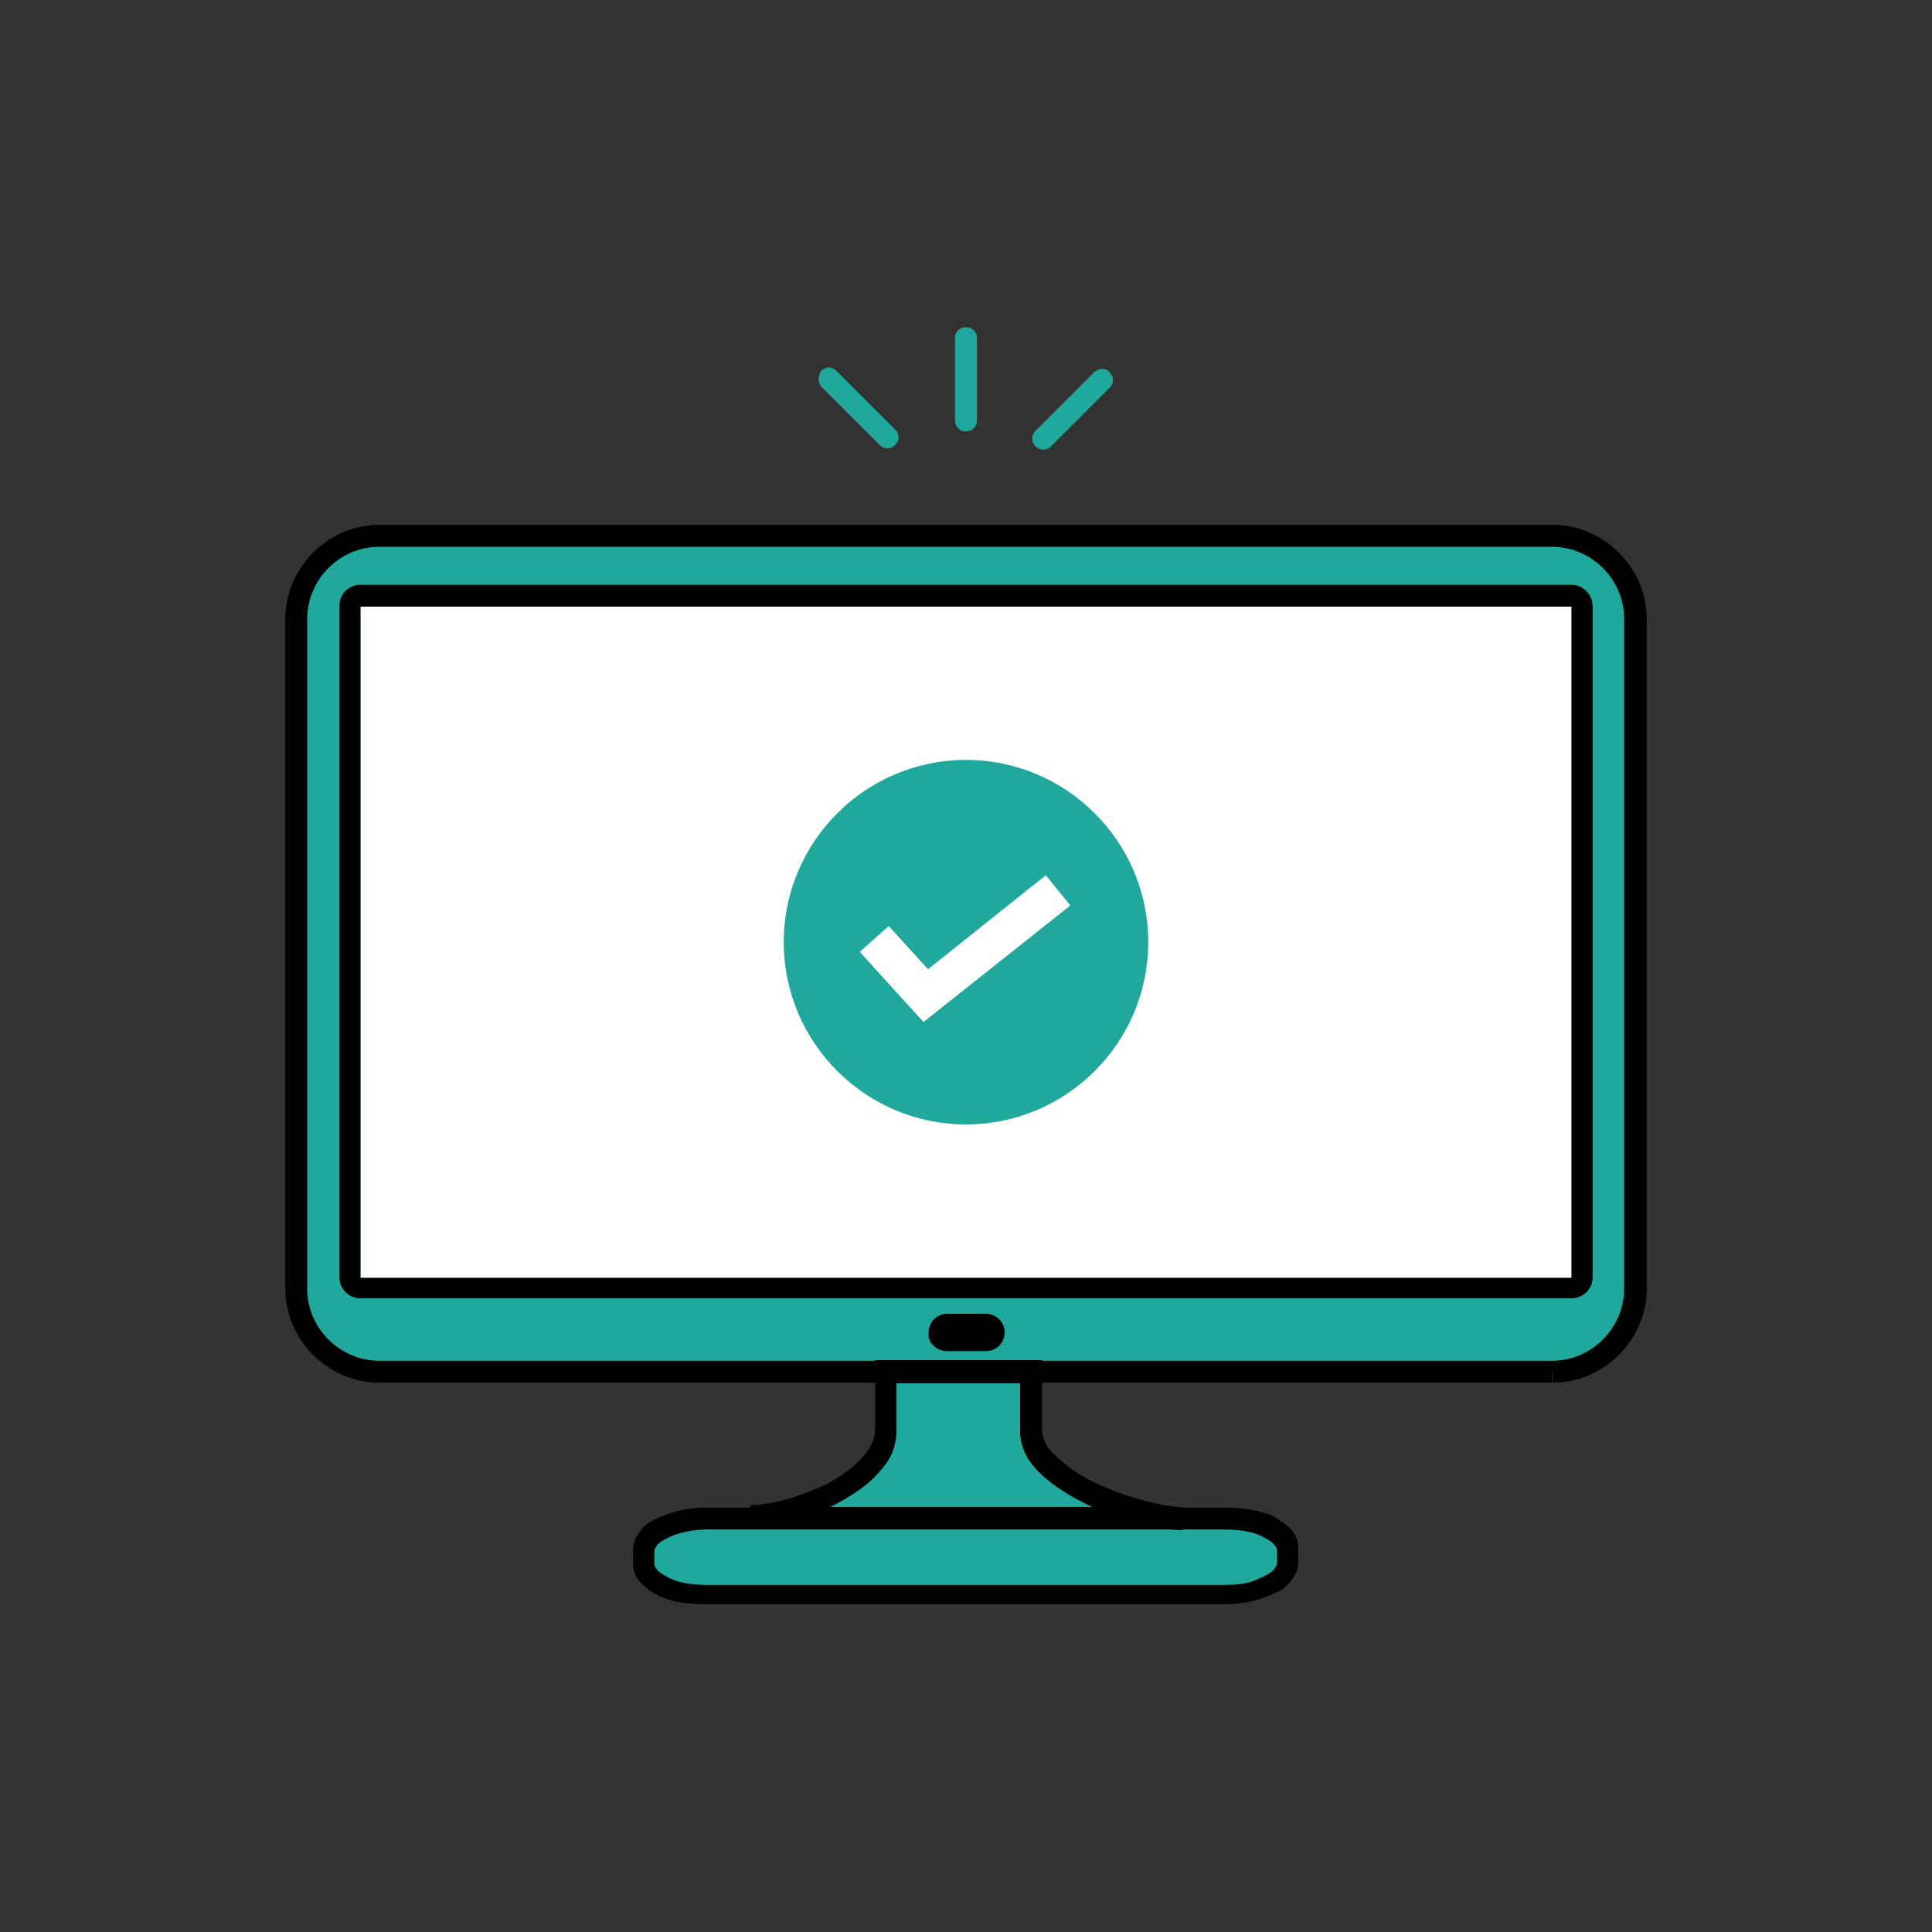
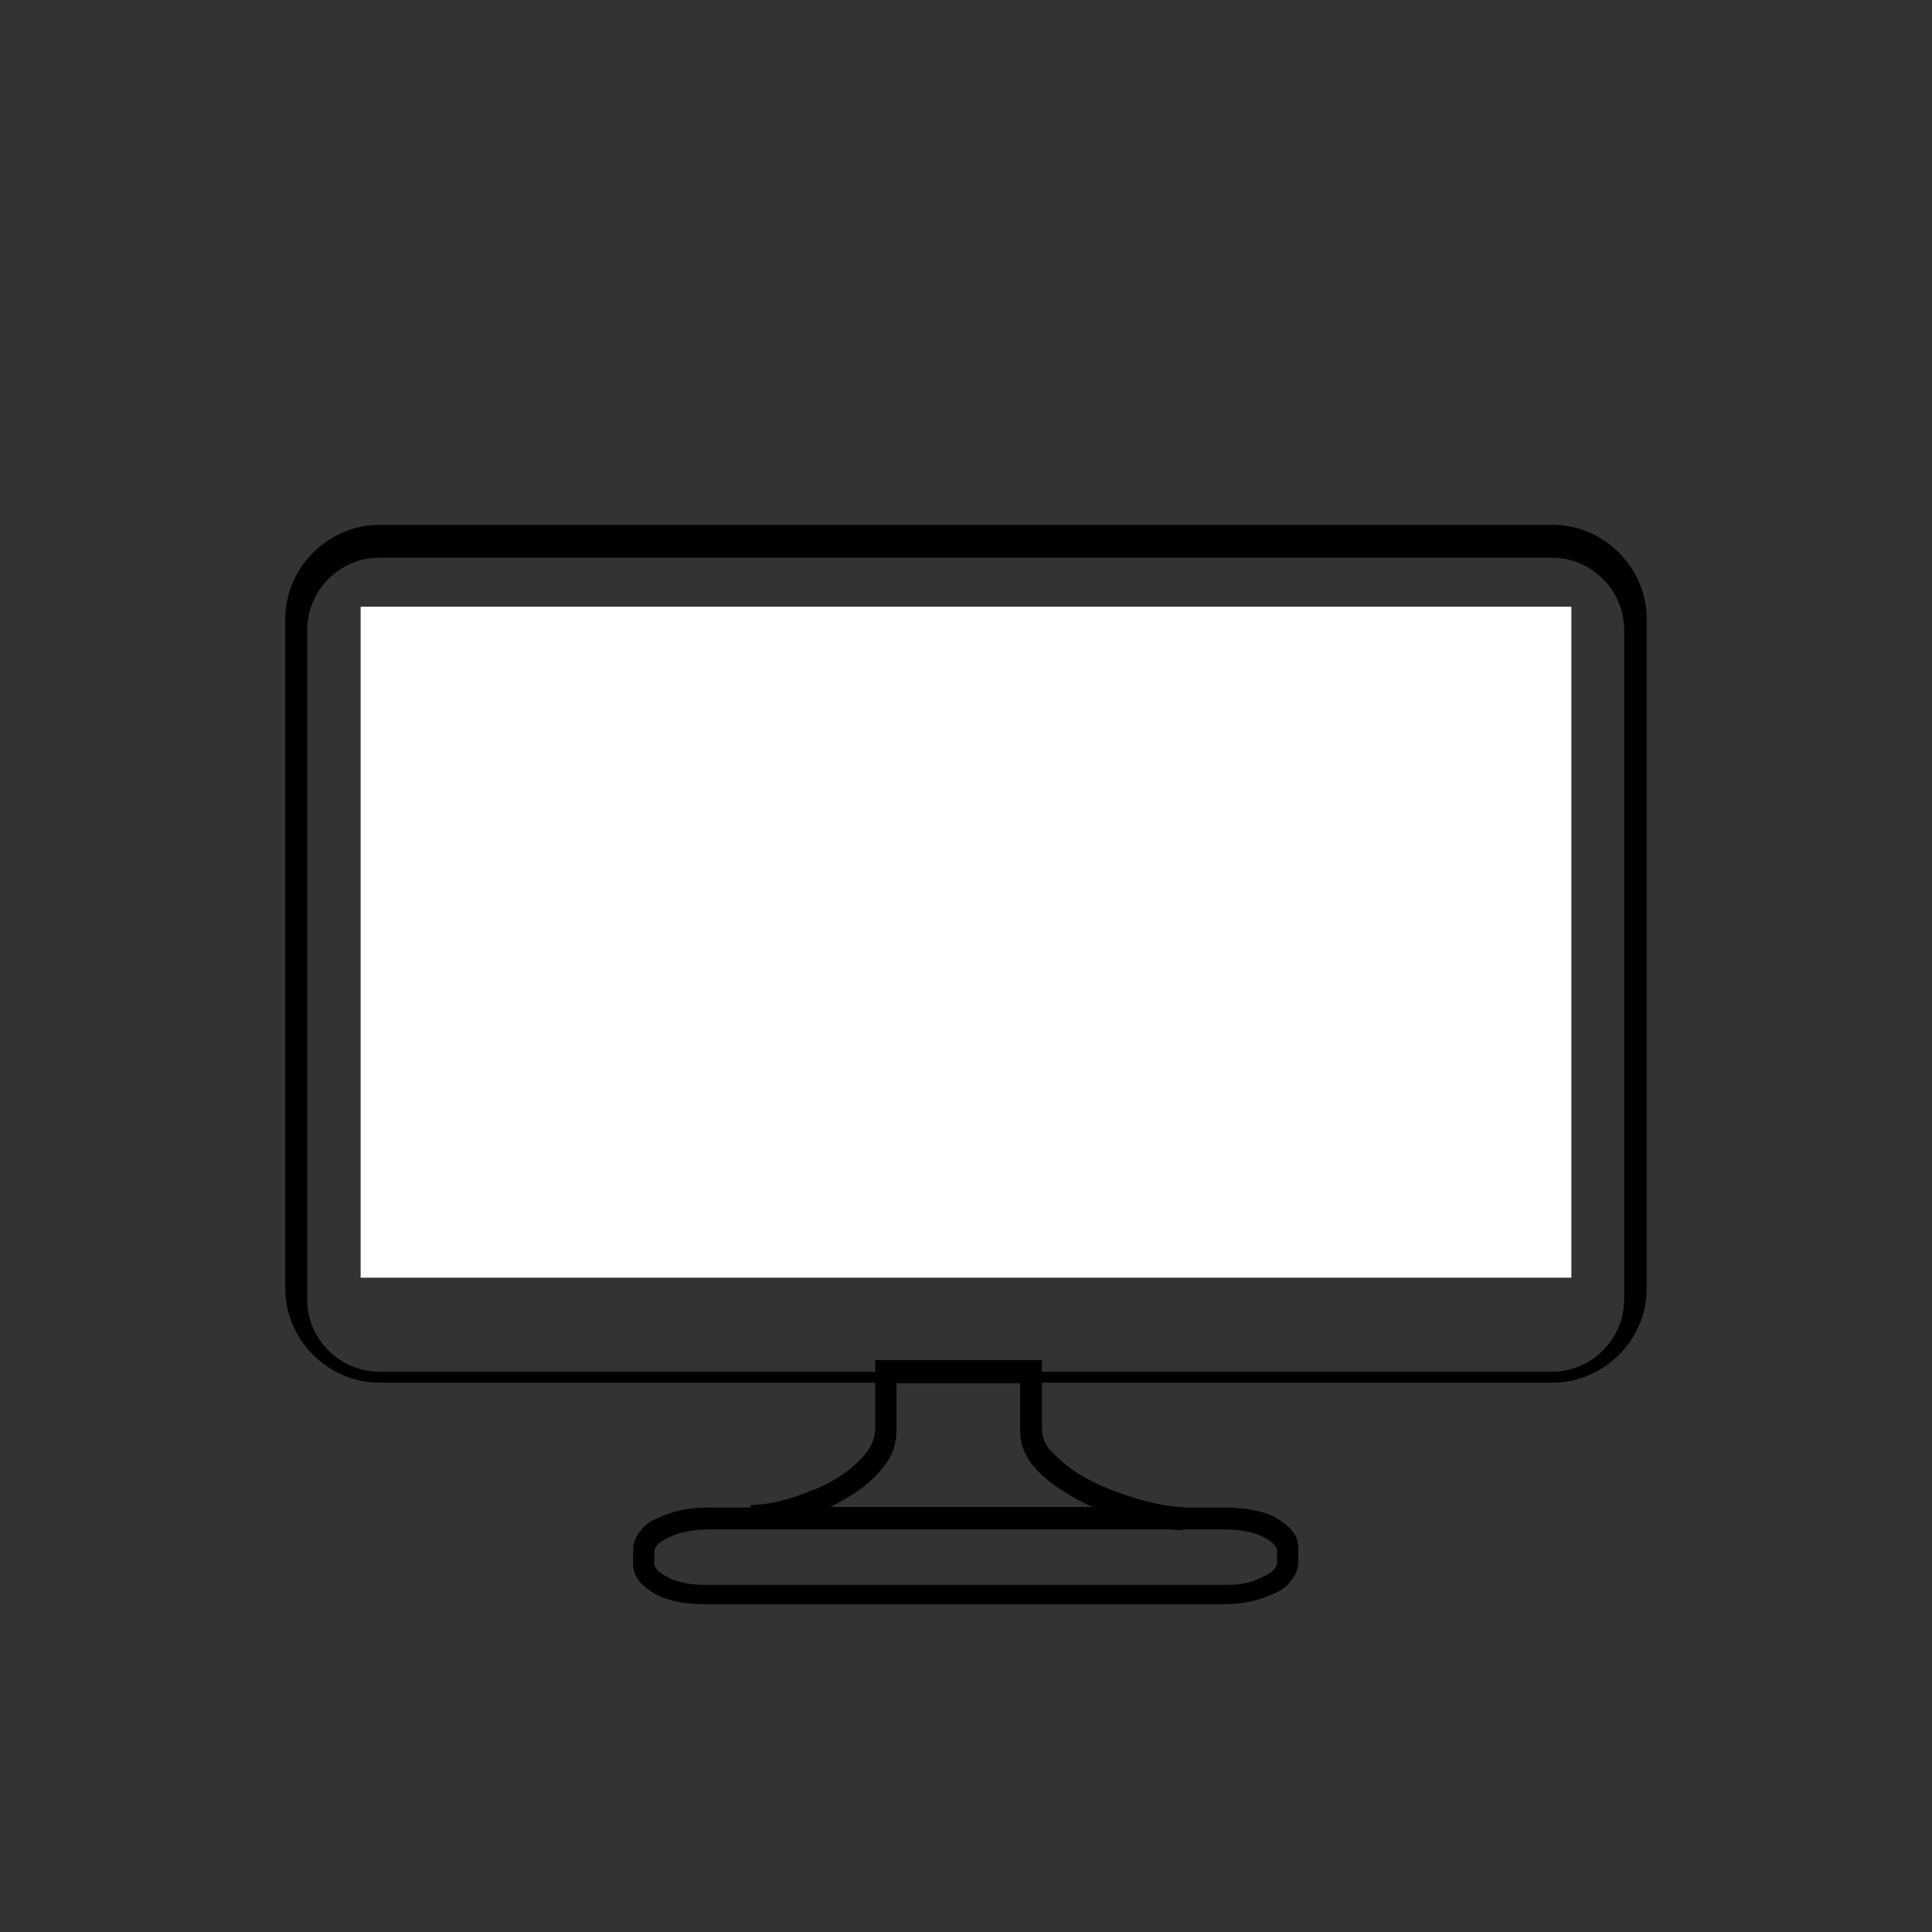
<svg xmlns="http://www.w3.org/2000/svg" version="1.1" id="レイヤー_1" x="0" y="0" viewBox="0 0 300 300" xml:space="preserve">
  <rect x="0" y="0" width="300" height="300" fill="#333333" stroke="none" />
  <style>.st0{fill:#20a89c}</style>
  <g>
-     <path class="st0" d="M148.3 52.5v12.8c0 1 .8 1.7 1.7 1.7 1 0 1.7-.8 1.7-1.7V52.5c0-1-.8-1.7-1.7-1.7-1 0-1.7.7-1.7 1.7M127.5 60l9.1 9.1c.7.7 1.7.7 2.4 0s.7-1.7 0-2.4l-9.1-9.1c-.7-.7-1.7-.7-2.4 0-.5.7-.5 1.8 0 2.4m42.4-2.2l-9.1 9.1c-.7.7-.7 1.7 0 2.4s1.7.7 2.4 0l9.1-9.1c.7-.7.7-1.7 0-2.4-.5-.7-1.7-.7-2.4 0M241.1 213c7.1 0 13-5.9 13-13V96.1c0-7.1-5.9-13-13-13H58.9c-7.1 0-13 5.9-13 13v104c0 7.1 5.9 13 13 13l182.2-.1m-57.5 22.7c-7.5 0-23.6-6.1-23.6-13.7v-8.9h-22.6v8.9c0 7.5-13.5 13.7-21.1 13.7h67.3m-73.9.1c-5.3 0-9.6 2.1-9.6 4.9v2.1c0 2.6 4.3 4.9 9.6 4.9h80.6c5.3 0 9.6-2.1 9.6-4.9v-2.1c0-2.6-4.3-4.9-9.6-4.9h-80.6" />
-     <path d="M241.1 213v1.7c7.9 0 14.6-6.6 14.6-14.6v-104c0-7.9-6.6-14.6-14.6-14.6H58.9c-7.9 0-14.6 6.6-14.6 14.6v104c0 7.9 6.6 14.6 14.6 14.6H241V213l.1-1.7H58.9c-3.1 0-5.9-1.3-7.9-3.3-2.1-2.1-3.3-4.9-3.3-7.9v-104c0-3.1 1.3-5.9 3.3-7.9 2.1-2.1 4.9-3.3 7.9-3.3H241c3.1 0 5.9 1.3 7.9 3.3 2.1 2.1 3.3 4.9 3.3 7.9v104c0 3.1-1.3 5.9-3.3 7.9-2.1 2.1-4.9 3.3-7.9 3.3v1.7h.1zm-57.5 22.7V234c-1.7 0-3.9-.4-6.4-1.1-3.6-1-7.7-2.6-10.7-4.7-1.5-1.1-2.6-2.1-3.6-3.2-.8-1.1-1.1-2.1-1.1-3.1v-10.7h-25.9v10.7c0 1.4-.6 2.8-1.8 4.2-1.8 2.1-4.9 4.2-8.2 5.4-3.3 1.4-6.8 2.2-9.3 2.2v3.3h67.2v-3.3l-.2 2V234h-67.2v3.3c2.1 0 4.6-.4 7-1.1 3.6-1.1 7.4-2.9 10.5-5.2 1.5-1.1 2.8-2.5 3.8-3.9s1.5-3.2 1.5-4.9v-7.4h19.2v7.4c0 1.3.3 2.4.8 3.5 1 2 2.6 3.5 4.5 4.9 2.9 2.1 6.4 3.8 10 5 3.6 1.1 7.1 2 9.9 2v-3.5 1.6zm-73.9.1v-1.7c-2.9 0-5.4.6-7.7 1.7-1.1.4-2 1.1-2.6 2-.7.8-1.1 1.8-1.1 2.9v2.1c0 1.1.4 2.1 1.1 2.9 1.1 1.1 2.5 2.1 4.2 2.6 1.7.6 3.8.8 6 .8h80.6c2.9 0 5.4-.6 7.7-1.7 1.1-.4 2-1.1 2.6-2 .7-.8 1.1-1.8 1.1-2.9v-2.1c0-1.1-.4-2.1-1.1-2.9-1.1-1.1-2.5-2.1-4.2-2.6s-3.8-.8-6-.8h-80.6v3.4h80.6c2.4 0 4.6.4 6.1 1.3.8.4 1.3.8 1.5 1.1.3.4.4.6.4.8v2.1c0 .1-.1.4-.4.8-.4.6-1.4 1.1-2.8 1.7-1.4.6-2.9.8-4.9.8h-80.6c-2.4 0-4.6-.4-6.1-1.3-.8-.4-1.3-.8-1.5-1.1-.3-.4-.4-.6-.4-.8v-2.1c0-.1.1-.4.4-.8.4-.6 1.4-1.1 2.8-1.7 1.4-.4 2.9-.8 4.9-.8v-1.7z" />
-     <path d="M147.1 209.8h6c1.7 0 2.9-1.4 2.9-2.9 0-1.7-1.4-2.9-2.9-2.9h-6c-1.7 0-2.9 1.4-2.9 2.9-.2 1.6 1.2 2.9 2.9 2.9zM244 94.2v104.2H56V94.2h188m0-3.4H56c-1.8 0-3.3 1.4-3.3 3.3v104.2c0 1.8 1.4 3.3 3.3 3.3h188c1.8 0 3.3-1.4 3.3-3.3V94.2c0-1.9-1.5-3.4-3.3-3.4z" />
+     <path d="M241.1 213v1.7c7.9 0 14.6-6.6 14.6-14.6v-104c0-7.9-6.6-14.6-14.6-14.6H58.9c-7.9 0-14.6 6.6-14.6 14.6v104c0 7.9 6.6 14.6 14.6 14.6H241l.1-1.7H58.9c-3.1 0-5.9-1.3-7.9-3.3-2.1-2.1-3.3-4.9-3.3-7.9v-104c0-3.1 1.3-5.9 3.3-7.9 2.1-2.1 4.9-3.3 7.9-3.3H241c3.1 0 5.9 1.3 7.9 3.3 2.1 2.1 3.3 4.9 3.3 7.9v104c0 3.1-1.3 5.9-3.3 7.9-2.1 2.1-4.9 3.3-7.9 3.3v1.7h.1zm-57.5 22.7V234c-1.7 0-3.9-.4-6.4-1.1-3.6-1-7.7-2.6-10.7-4.7-1.5-1.1-2.6-2.1-3.6-3.2-.8-1.1-1.1-2.1-1.1-3.1v-10.7h-25.9v10.7c0 1.4-.6 2.8-1.8 4.2-1.8 2.1-4.9 4.2-8.2 5.4-3.3 1.4-6.8 2.2-9.3 2.2v3.3h67.2v-3.3l-.2 2V234h-67.2v3.3c2.1 0 4.6-.4 7-1.1 3.6-1.1 7.4-2.9 10.5-5.2 1.5-1.1 2.8-2.5 3.8-3.9s1.5-3.2 1.5-4.9v-7.4h19.2v7.4c0 1.3.3 2.4.8 3.5 1 2 2.6 3.5 4.5 4.9 2.9 2.1 6.4 3.8 10 5 3.6 1.1 7.1 2 9.9 2v-3.5 1.6zm-73.9.1v-1.7c-2.9 0-5.4.6-7.7 1.7-1.1.4-2 1.1-2.6 2-.7.8-1.1 1.8-1.1 2.9v2.1c0 1.1.4 2.1 1.1 2.9 1.1 1.1 2.5 2.1 4.2 2.6 1.7.6 3.8.8 6 .8h80.6c2.9 0 5.4-.6 7.7-1.7 1.1-.4 2-1.1 2.6-2 .7-.8 1.1-1.8 1.1-2.9v-2.1c0-1.1-.4-2.1-1.1-2.9-1.1-1.1-2.5-2.1-4.2-2.6s-3.8-.8-6-.8h-80.6v3.4h80.6c2.4 0 4.6.4 6.1 1.3.8.4 1.3.8 1.5 1.1.3.4.4.6.4.8v2.1c0 .1-.1.4-.4.8-.4.6-1.4 1.1-2.8 1.7-1.4.6-2.9.8-4.9.8h-80.6c-2.4 0-4.6-.4-6.1-1.3-.8-.4-1.3-.8-1.5-1.1-.3-.4-.4-.6-.4-.8v-2.1c0-.1.1-.4.4-.8.4-.6 1.4-1.1 2.8-1.7 1.4-.4 2.9-.8 4.9-.8v-1.7z" />
    <rect x="56" y="94.2" width="188" height="104.2" fill="#fff" />
-     <path class="st0" d="M150 118c-15.6 0-28.3 12.7-28.3 28.3s12.7 28.3 28.3 28.3 28.3-12.7 28.3-28.3S165.6 118 150 118zm-6.6 40.7l-9.9-10.9 4.5-4 6.1 6.7 18.3-14.6 3.8 4.7-22.8 18.1z" />
  </g>
</svg>